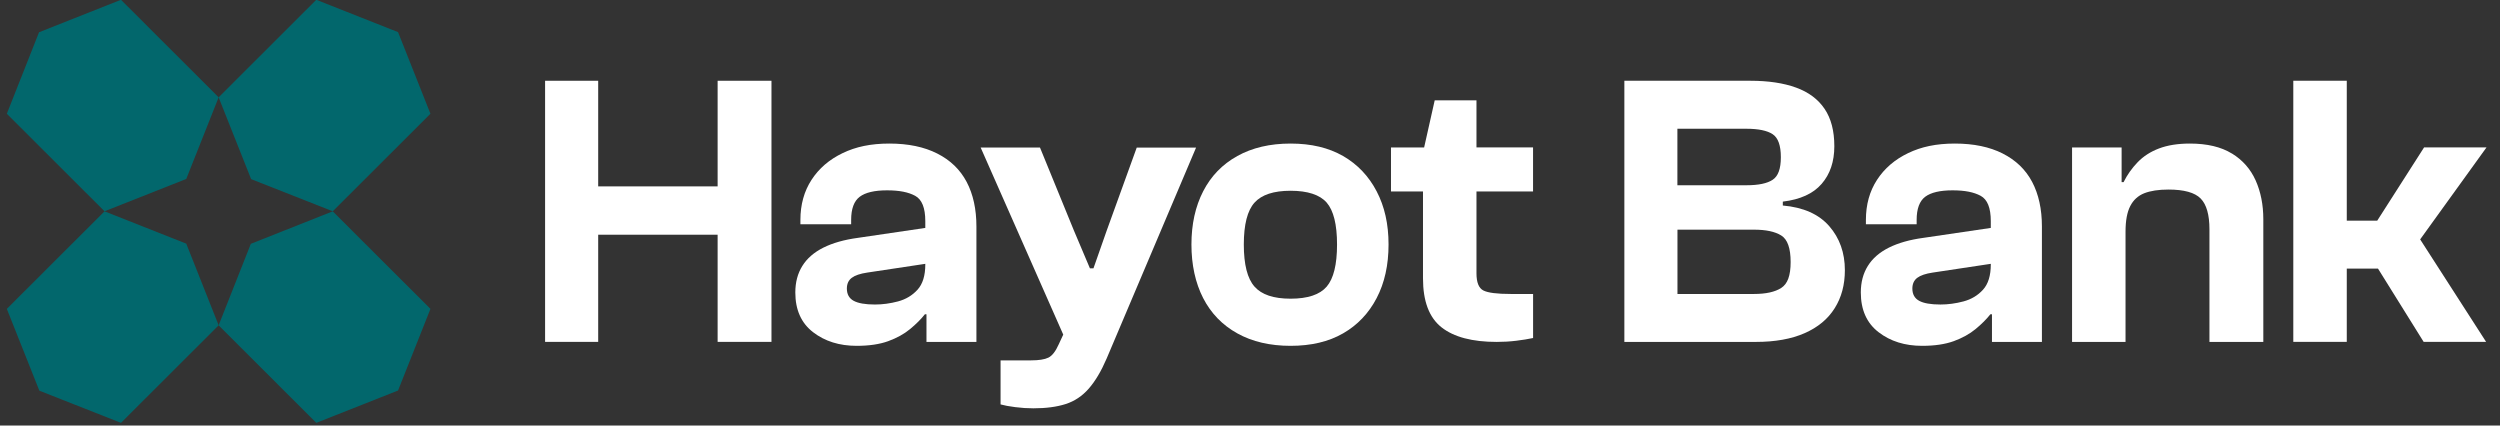
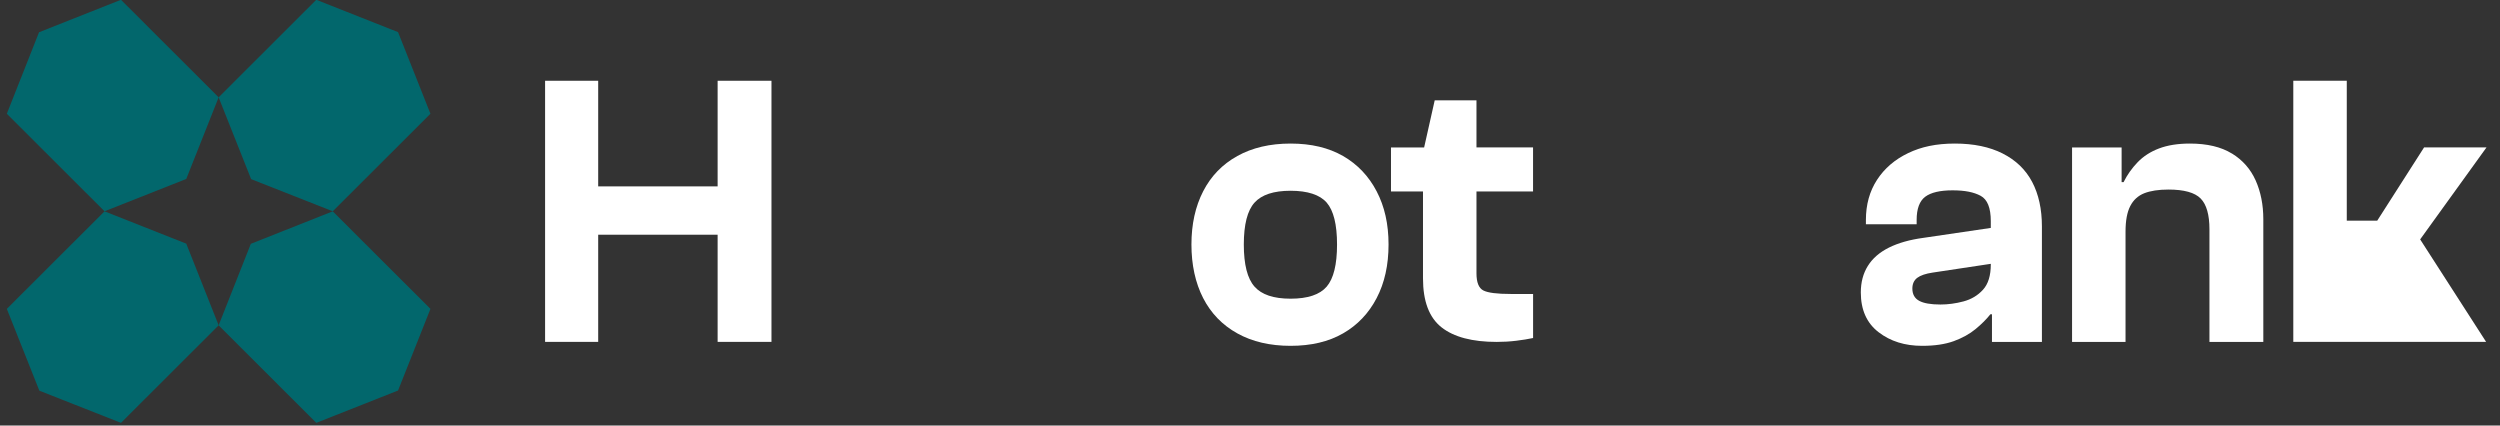
<svg xmlns="http://www.w3.org/2000/svg" width="141" height="24" viewBox="0 0 141 24" fill="none">
  <rect x="0" y="0" width="141" height="24" fill="#333333" stroke="none" />
  <g clip-path="url(#clip0_823_140)">
    <path d="M6.823 -0.012L12.332 5.489L10.505 10.093L5.895 11.917L0.385 6.416L2.202 1.819L6.823 -0.012Z" fill="#02676c" />
    <path d="M18.767 11.919L24.277 17.421L22.45 22.025L17.839 23.849L12.33 18.348L14.147 13.751L18.767 11.919Z" fill="#02676c" />
    <path d="M12.33 5.489L17.839 -0.012L22.45 1.812L24.277 6.416L18.767 11.917L14.164 10.103L12.33 5.489Z" fill="#02676c" />
    <path d="M0.385 17.421L5.895 11.919L10.505 13.742L12.332 18.348L6.823 23.849L2.22 22.035L0.385 17.421Z" fill="#02676c" />
    <path d="M40.474 10.512H33.738V4.555H30.743V19.282H33.738V13.238H40.474V19.282H43.511V4.555H40.474V10.512Z" fill="#FFF" />
-     <path d="M52.859 8.658C52.119 8.284 51.22 8.097 50.163 8.097C49.106 8.097 48.27 8.277 47.522 8.637C46.773 8.997 46.19 9.497 45.771 10.142C45.352 10.786 45.143 11.541 45.143 12.405V12.647H48.005V12.405C48.005 11.775 48.167 11.339 48.489 11.097C48.81 10.856 49.325 10.735 50.029 10.735C50.733 10.735 51.232 10.838 51.614 11.043C51.996 11.249 52.187 11.724 52.187 12.472V12.855L48.379 13.416C47.617 13.519 46.97 13.702 46.441 13.965C45.913 14.23 45.517 14.572 45.252 14.999C44.987 15.423 44.856 15.921 44.856 16.494C44.856 17.475 45.19 18.222 45.858 18.736C46.525 19.25 47.344 19.505 48.313 19.505C49.017 19.505 49.611 19.418 50.097 19.241C50.58 19.065 50.992 18.837 51.329 18.559C51.666 18.281 51.945 18.002 52.165 17.724H52.253V19.285H55.07V12.779C55.07 11.798 54.887 10.959 54.52 10.262C54.154 9.567 53.6 9.032 52.858 8.658H52.859ZM51.748 16.34C51.454 16.663 51.087 16.883 50.647 17C50.206 17.117 49.773 17.175 49.348 17.175C48.804 17.175 48.405 17.105 48.149 16.967C47.892 16.828 47.763 16.597 47.763 16.274C47.763 16.011 47.855 15.808 48.038 15.67C48.221 15.532 48.512 15.433 48.908 15.374L52.187 14.88V14.913C52.187 15.544 52.041 16.019 51.746 16.342L51.748 16.34Z" fill="#FFF" />
-     <path d="M64.113 8.321L62.419 13.003L61.671 15.135H61.472L60.569 13.003L58.655 8.321H55.309L59.967 18.872L59.711 19.423C59.536 19.818 59.341 20.068 59.128 20.171C58.916 20.274 58.588 20.325 58.15 20.325H56.432V22.809C56.637 22.867 56.912 22.918 57.257 22.962C57.602 23.007 57.943 23.029 58.28 23.029C59 23.029 59.608 22.947 60.107 22.787C60.606 22.626 61.039 22.337 61.405 21.919C61.772 21.5 62.109 20.934 62.417 20.216L67.459 8.323H64.113V8.321Z" fill="#FFF" />
    <path d="M75.75 8.8C74.935 8.331 73.949 8.097 72.789 8.097C71.629 8.097 70.629 8.331 69.784 8.8C68.94 9.269 68.299 9.931 67.858 10.79C67.418 11.646 67.197 12.647 67.197 13.79C67.197 14.932 67.418 15.954 67.858 16.813C68.299 17.669 68.94 18.333 69.784 18.802C70.629 19.272 71.631 19.505 72.789 19.505C73.947 19.505 74.935 19.272 75.75 18.802C76.565 18.333 77.195 17.671 77.643 16.813C78.091 15.956 78.314 14.948 78.314 13.79C78.314 12.631 78.09 11.646 77.643 10.79C77.195 9.933 76.565 9.269 75.75 8.8ZM74.826 16.165C74.436 16.618 73.758 16.846 72.791 16.846C71.824 16.846 71.157 16.618 70.755 16.165C70.352 15.711 70.151 14.919 70.151 13.792C70.151 12.664 70.352 11.876 70.755 11.428C71.159 10.98 71.837 10.759 72.791 10.759C73.744 10.759 74.438 10.982 74.826 11.428C75.214 11.876 75.409 12.662 75.409 13.792C75.409 14.921 75.214 15.711 74.826 16.165Z" fill="#FFF" />
    <path d="M83.273 5.657H80.918L80.321 8.316H78.452V10.8H80.257V15.702C80.257 16.993 80.606 17.912 81.302 18.461C81.998 19.01 83.037 19.284 84.417 19.284C84.784 19.284 85.15 19.263 85.519 19.218C85.885 19.173 86.201 19.122 86.466 19.064V16.58H85.211C84.433 16.58 83.916 16.514 83.659 16.381C83.402 16.249 83.273 15.928 83.273 15.414V10.798H86.464V8.314H83.273V5.655V5.657Z" fill="#FFF" />
-     <path d="M100.551 11.591V11.371C101.534 11.254 102.265 10.921 102.741 10.37C103.218 9.821 103.456 9.114 103.456 8.248C103.456 7.382 103.273 6.681 102.906 6.138C102.54 5.597 102.004 5.196 101.3 4.941C100.596 4.684 99.736 4.555 98.724 4.555H91.614V19.284H99.032C100.118 19.284 101.035 19.119 101.783 18.79C102.532 18.461 103.097 17.991 103.477 17.382C103.86 16.775 104.051 16.06 104.051 15.239C104.051 14.258 103.756 13.428 103.169 12.755C102.583 12.081 101.709 11.692 100.549 11.591H100.551ZM94.607 7.261H98.481C99.171 7.261 99.67 7.364 99.978 7.569C100.286 7.773 100.44 8.205 100.44 8.865C100.44 9.525 100.286 9.936 99.978 10.14C99.67 10.345 99.179 10.448 98.502 10.448H94.605V7.261H94.607ZM100.463 16.239C100.111 16.467 99.598 16.58 98.923 16.58H94.609V12.953H98.923C99.598 12.953 100.112 13.062 100.463 13.282C100.816 13.502 100.992 14.001 100.992 14.777C100.992 15.554 100.816 16.012 100.463 16.239Z" fill="#FFF" />
    <path d="M112.953 8.658C112.212 8.284 111.314 8.097 110.257 8.097C109.2 8.097 108.364 8.277 107.615 8.637C106.867 8.997 106.284 9.497 105.865 10.142C105.445 10.786 105.237 11.541 105.237 12.405V12.647H108.099V12.405C108.099 11.775 108.261 11.339 108.582 11.097C108.904 10.856 109.419 10.735 110.122 10.735C110.826 10.735 111.325 10.838 111.707 11.043C112.09 11.249 112.281 11.724 112.281 12.472V12.855L108.473 13.416C107.711 13.519 107.064 13.702 106.535 13.965C106.007 14.23 105.611 14.572 105.346 14.999C105.081 15.423 104.95 15.921 104.95 16.494C104.95 17.475 105.284 18.222 105.952 18.736C106.619 19.25 107.438 19.505 108.407 19.505C109.111 19.505 109.705 19.418 110.191 19.241C110.674 19.065 111.086 18.837 111.423 18.559C111.76 18.281 112.039 18.002 112.259 17.724H112.347V19.285H115.164V12.779C115.164 11.798 114.981 10.959 114.614 10.262C114.248 9.567 113.692 9.032 112.951 8.658H112.953ZM111.842 16.34C111.548 16.663 111.181 16.883 110.74 17C110.3 17.117 109.867 17.175 109.442 17.175C108.898 17.175 108.498 17.105 108.243 16.967C107.986 16.828 107.857 16.597 107.857 16.274C107.857 16.011 107.949 15.808 108.132 15.67C108.315 15.532 108.606 15.433 109.001 15.374L112.281 14.88V14.913C112.281 15.544 112.134 16.019 111.84 16.342L111.842 16.34Z" fill="#FFF" />
    <path d="M125.877 8.658C125.268 8.284 124.479 8.097 123.51 8.097C122.835 8.097 122.254 8.189 121.771 8.372C121.287 8.555 120.884 8.816 120.56 9.153C120.237 9.489 119.973 9.863 119.769 10.274H119.659V8.317H116.864V19.285H119.88V13.066C119.88 12.45 119.967 11.97 120.145 11.625C120.32 11.28 120.586 11.039 120.936 10.899C121.289 10.761 121.744 10.691 122.301 10.691C123.182 10.691 123.787 10.86 124.118 11.197C124.448 11.533 124.613 12.114 124.613 12.933V19.285H127.651V12.361C127.651 11.555 127.508 10.829 127.222 10.184C126.935 9.54 126.489 9.03 125.879 8.656L125.877 8.658Z" fill="#FFF" />
-     <path d="M140.239 8.314H136.718L134.076 12.445H132.358V4.555H129.342V19.282H132.358V15.149H134.119L136.694 19.282H140.217L136.497 13.502L140.239 8.314Z" fill="#FFF" />
+     <path d="M140.239 8.314H136.718L134.076 12.445H132.358V4.555H129.342V19.282H132.358H134.119L136.694 19.282H140.217L136.497 13.502L140.239 8.314Z" fill="#FFF" />
  </g>
  <defs>
    <clipPath id="clip0_823_140">
      <rect width="141" height="24" fill="white" />
    </clipPath>
  </defs>
</svg>